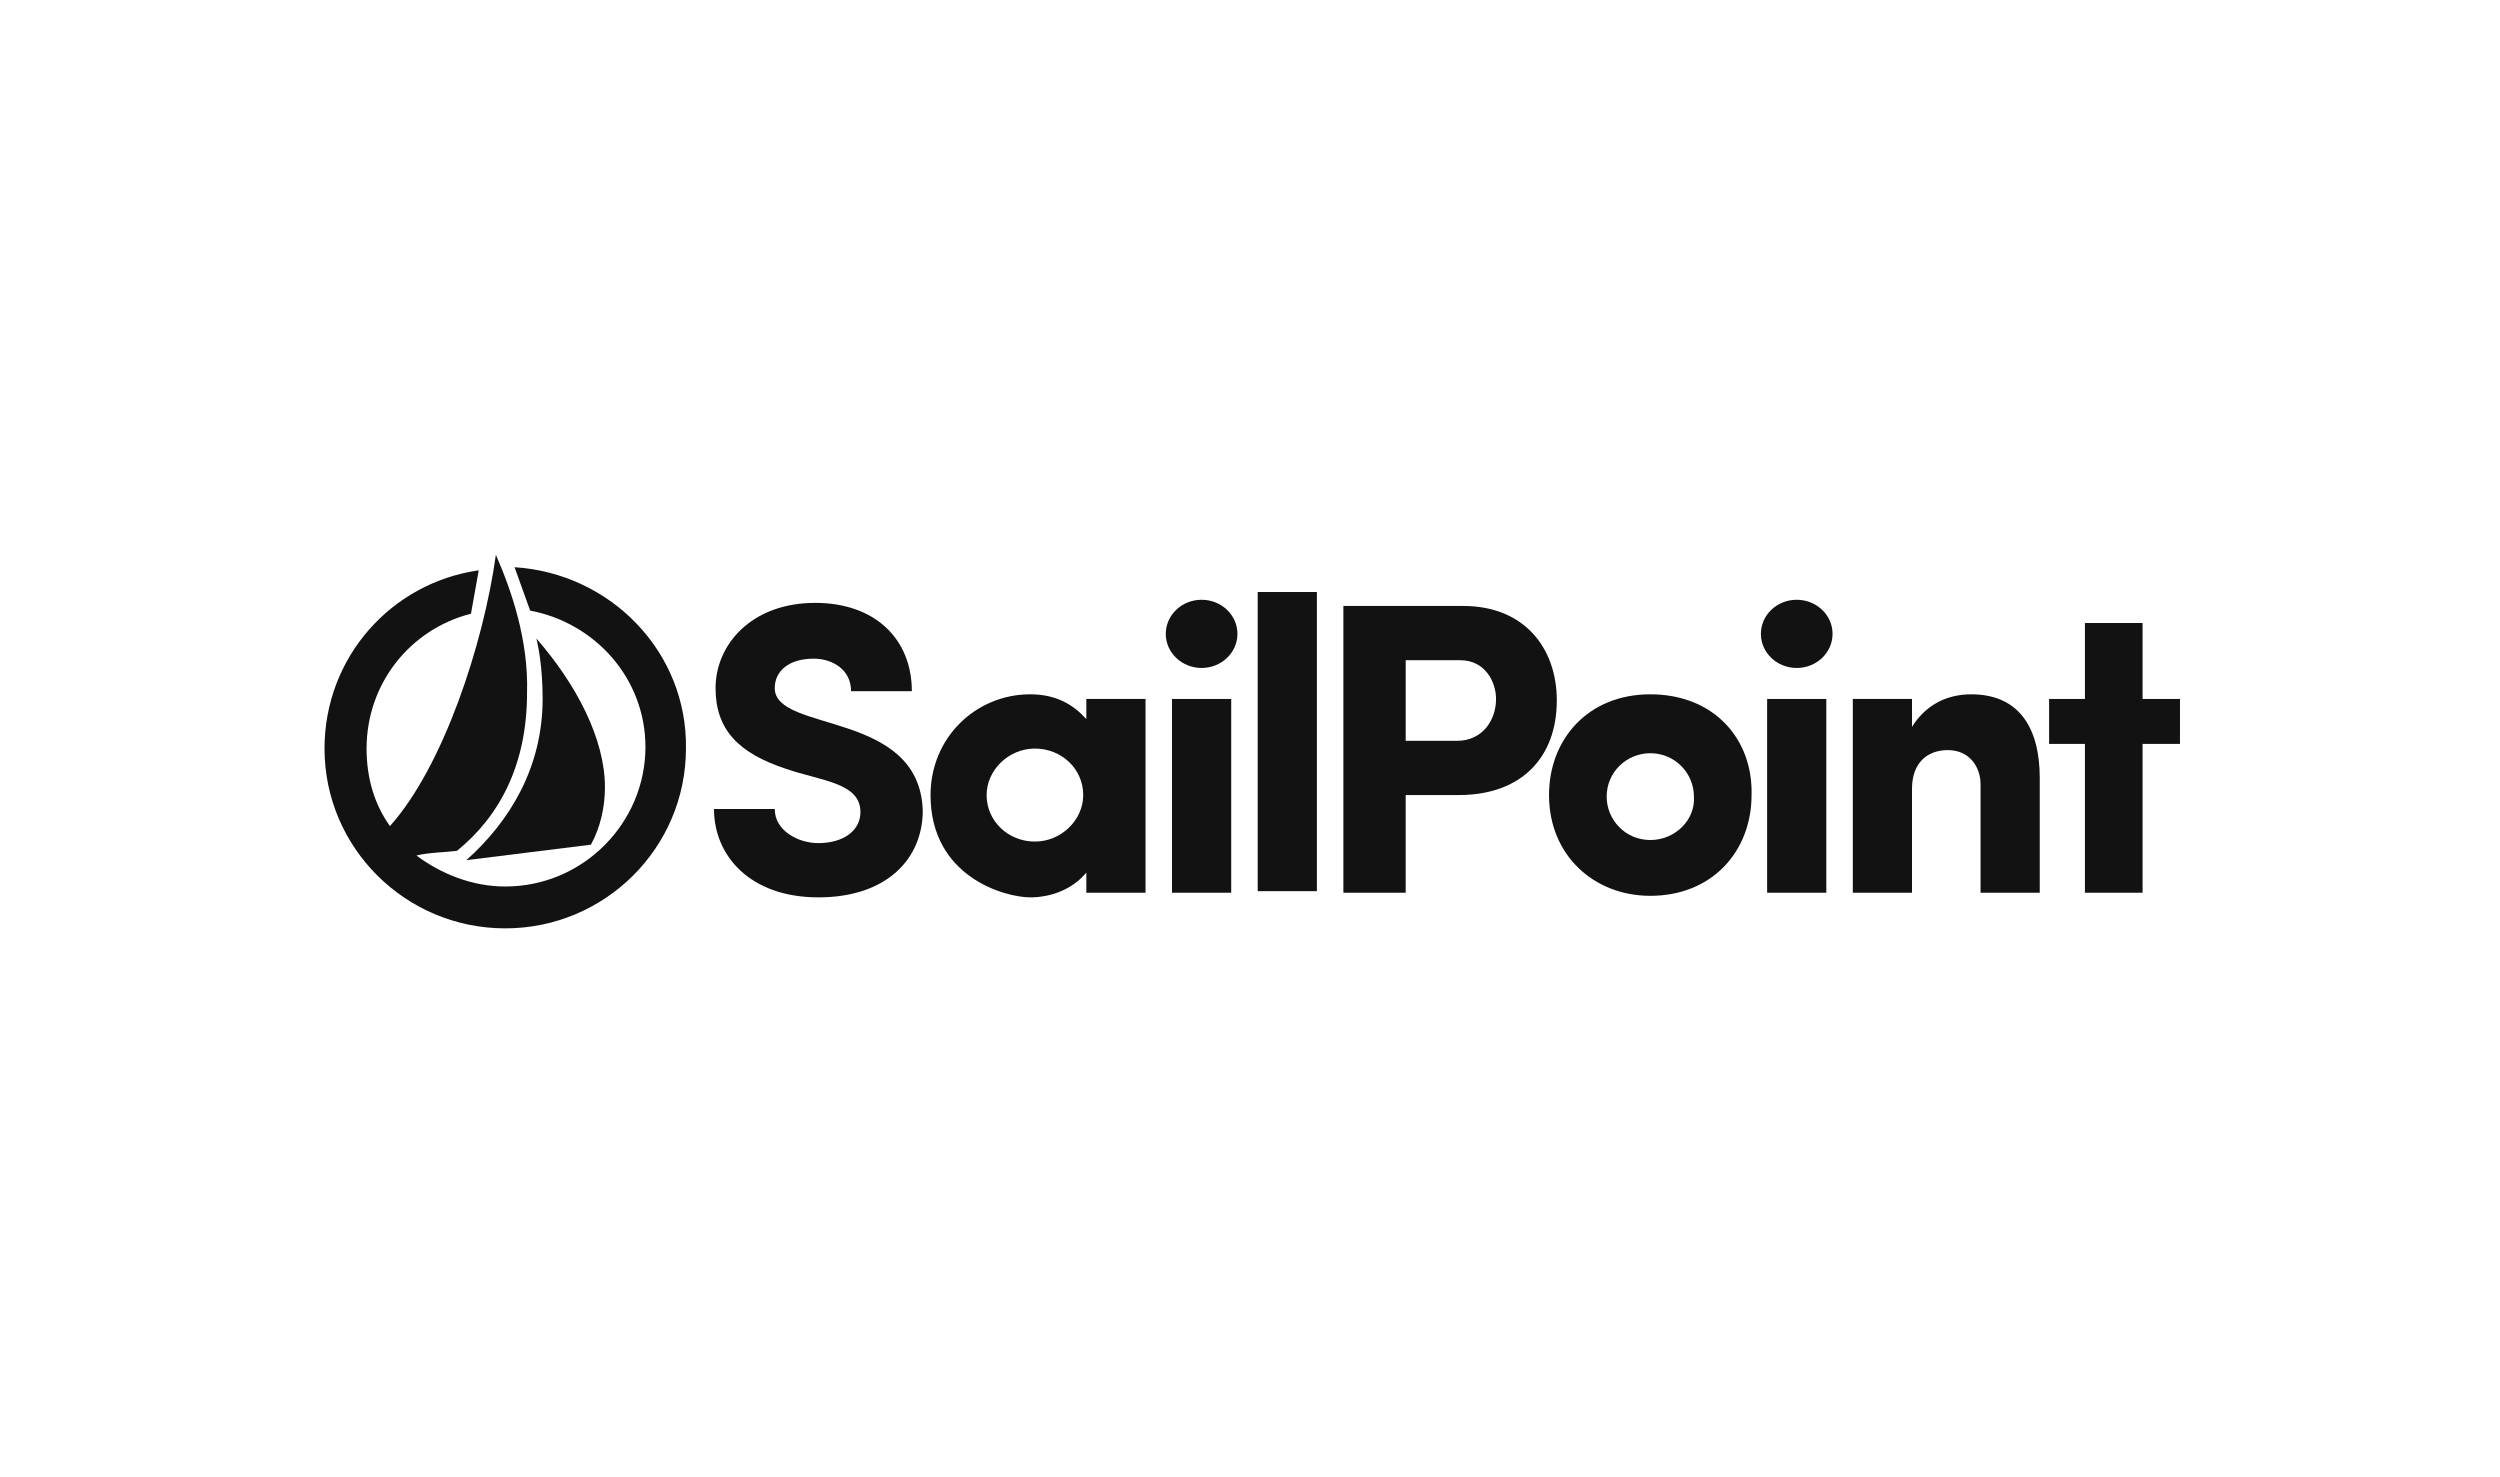
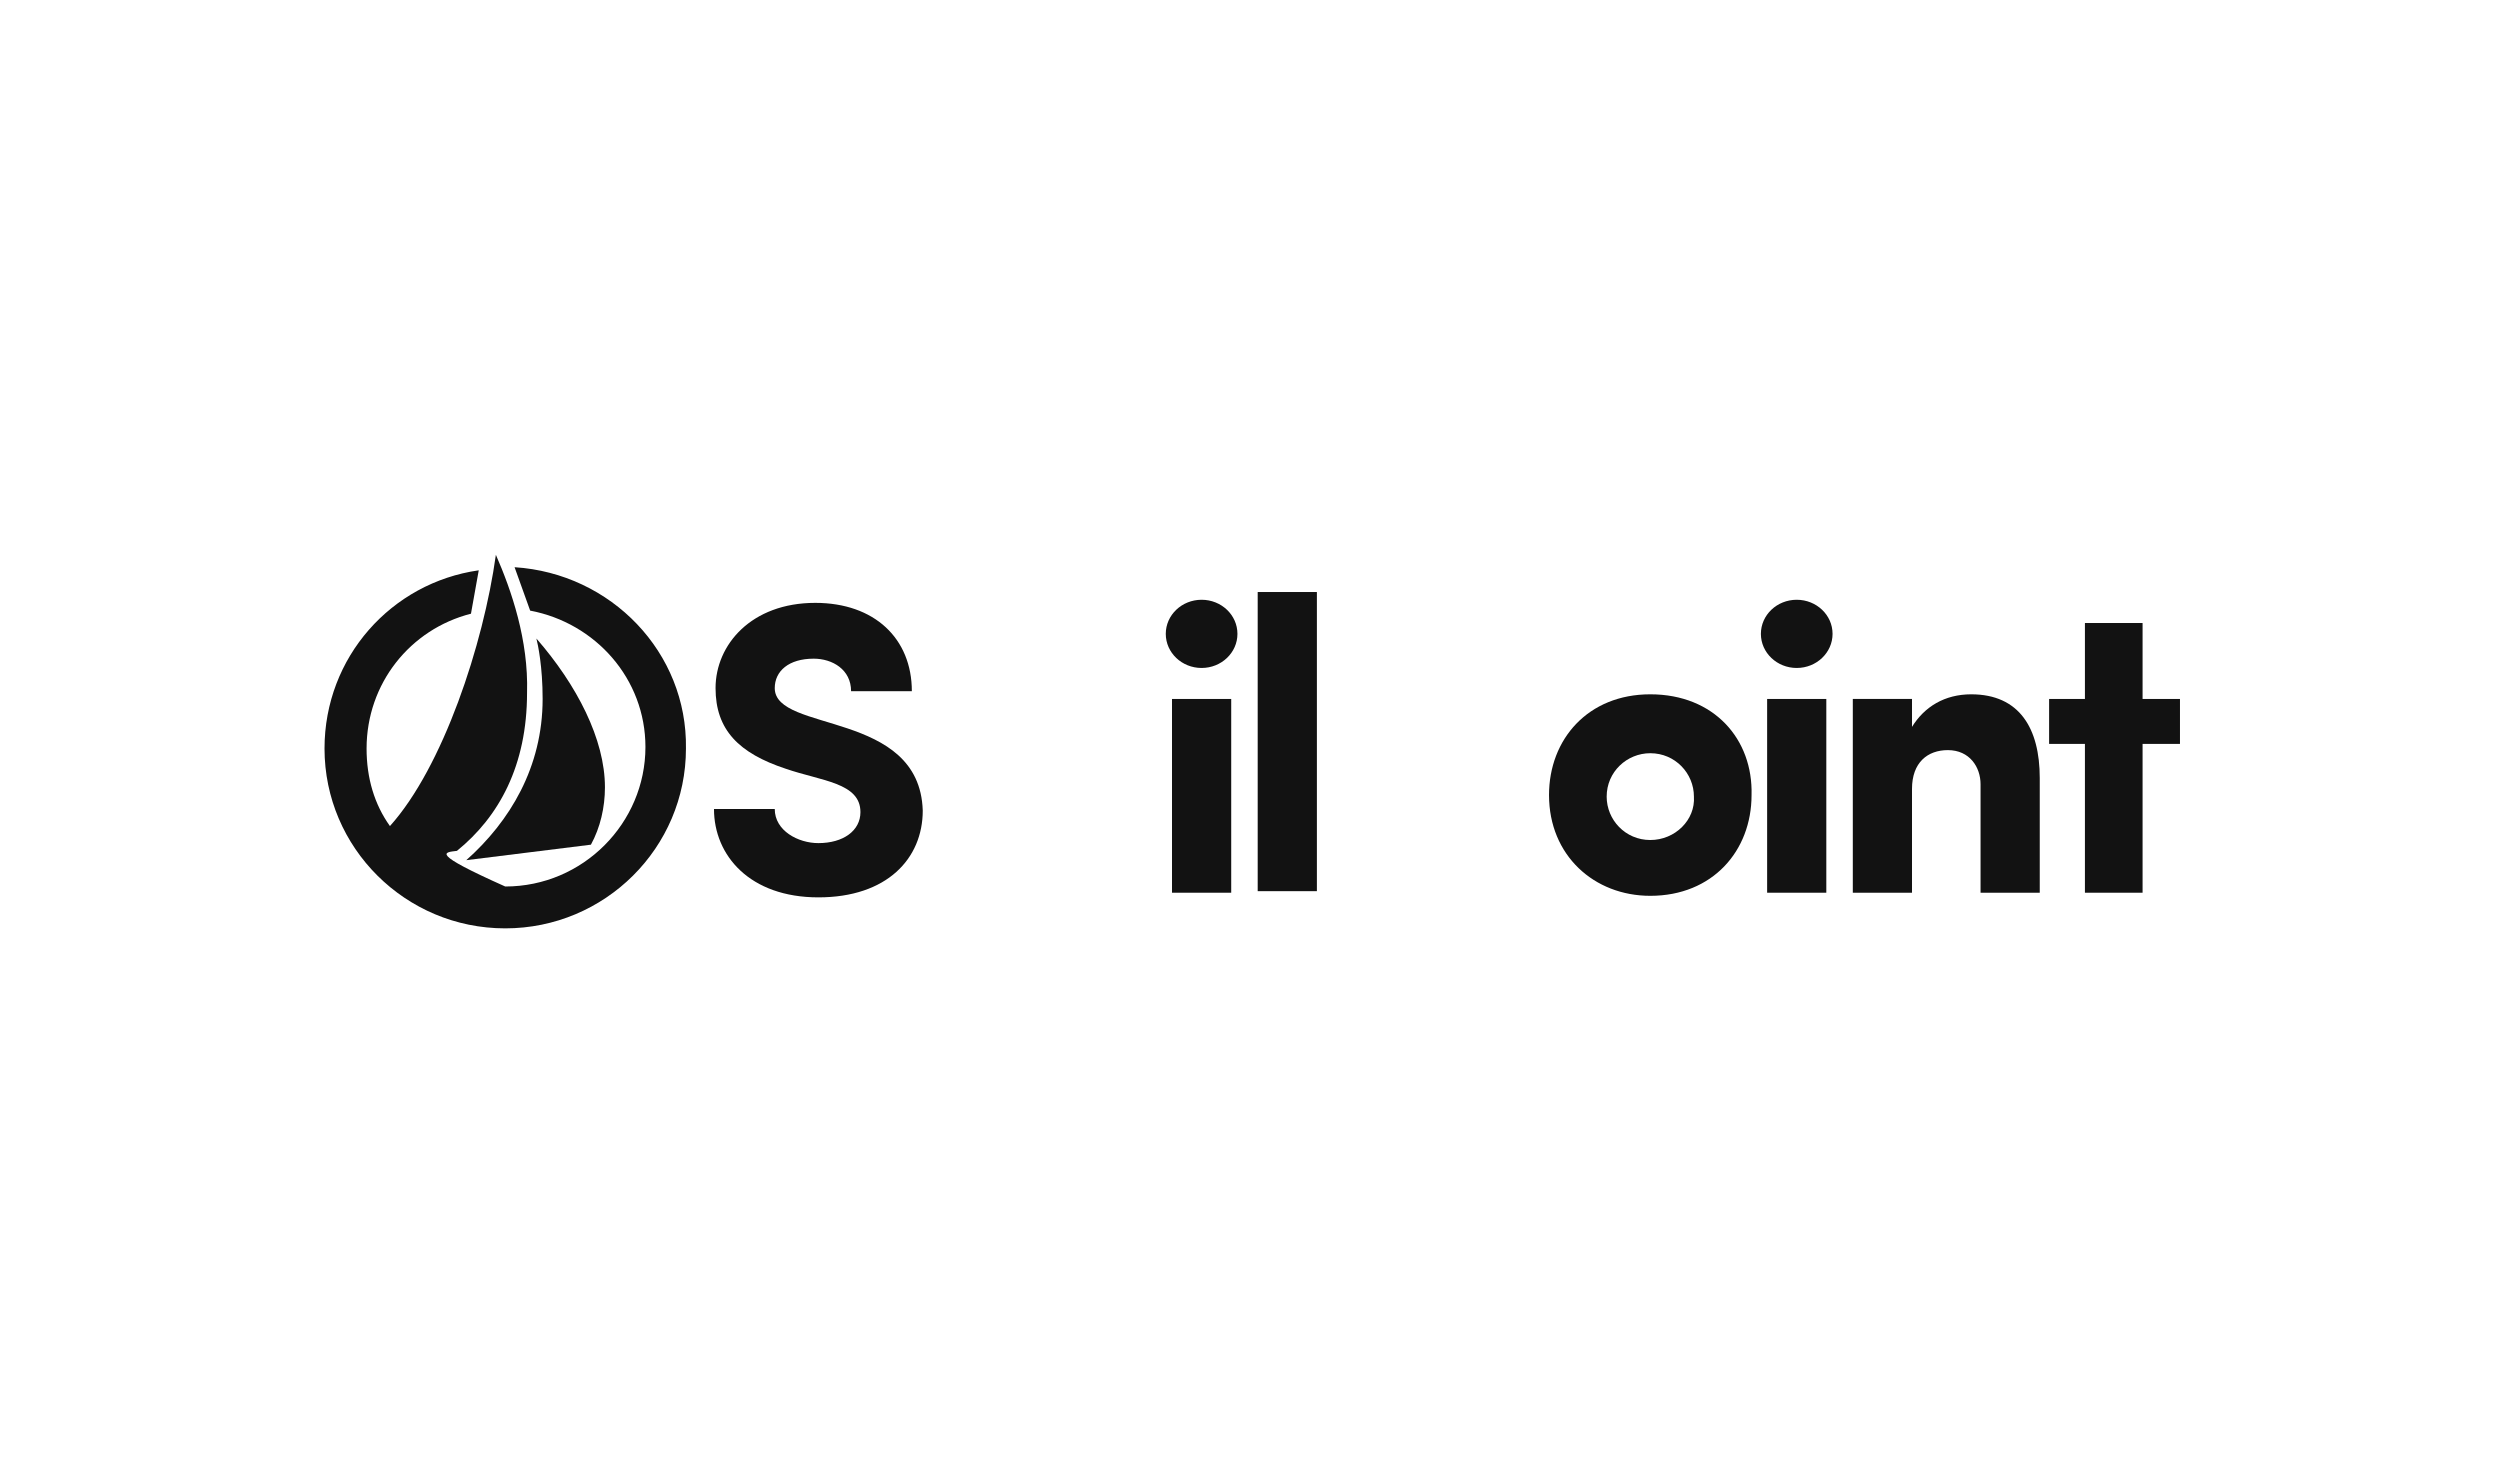
<svg xmlns="http://www.w3.org/2000/svg" width="171" height="101" viewBox="0 0 171 101" fill="none">
  <g clip-path="url(#clip0_2502_25710)">
    <path d="M90.075 40.494H86.026V60.956H90.075V40.494Z" fill="#121212" />
    <path d="M84.215 47.809H80.165V61.062H84.215V47.809Z" fill="#121212" />
-     <path d="M74.305 49.188C73.453 48.233 72.281 47.491 70.469 47.491C66.739 47.491 63.649 50.46 63.649 54.382C63.649 60.002 68.764 61.38 70.469 61.38C71.854 61.38 73.346 60.85 74.305 59.684V61.062H78.354V47.809H74.305V49.188ZM70.788 57.563C68.977 57.563 67.485 56.184 67.485 54.382C67.485 52.686 68.977 51.202 70.788 51.202C72.6 51.202 74.092 52.58 74.092 54.382C74.092 56.079 72.6 57.563 70.788 57.563Z" fill="#121212" />
    <path d="M124.92 47.809H120.872V61.062H124.92V47.809Z" fill="#121212" />
    <path d="M149.11 47.809H146.552V42.614H142.609V47.809H140.159V50.883H142.609V61.062H146.552V50.883H149.11V47.809Z" fill="#121212" />
    <path d="M134.83 47.491C133.019 47.491 131.633 48.339 130.781 49.718V47.809H126.732V61.062H130.781V53.958C130.781 52.156 131.847 51.308 133.232 51.308C134.724 51.308 135.47 52.474 135.47 53.64V61.062H139.519V53.217C139.519 49.823 138.133 47.491 134.83 47.491Z" fill="#121212" />
    <path d="M52.993 47.067C52.993 45.901 53.952 45.053 55.657 45.053C56.935 45.053 58.214 45.795 58.214 47.279H62.37C62.37 43.674 59.813 41.236 55.764 41.236C51.394 41.236 48.944 44.099 48.944 47.067C48.944 49.93 50.542 51.52 53.739 52.58C56.189 53.428 58.854 53.534 58.854 55.549C58.854 56.821 57.681 57.669 55.976 57.669C54.591 57.669 52.993 56.822 52.993 55.337H48.837C48.837 58.517 51.288 61.38 55.977 61.38C60.665 61.38 63.116 58.73 63.116 55.443C62.903 48.551 52.993 50.142 52.993 47.067Z" fill="#121212" />
    <path d="M112.88 47.491C108.617 47.491 105.953 50.566 105.953 54.382C105.953 58.517 109.043 61.274 112.88 61.274C117.142 61.274 119.806 58.199 119.806 54.382C119.912 50.565 117.248 47.491 112.88 47.491ZM112.88 57.457C111.174 57.457 109.896 56.079 109.896 54.488C109.896 52.792 111.281 51.52 112.88 51.52C114.584 51.52 115.864 52.898 115.864 54.488C115.97 56.079 114.584 57.457 112.88 57.457Z" fill="#121212" />
    <path d="M82.19 45.689C83.544 45.689 84.641 44.644 84.641 43.356C84.641 42.068 83.544 41.024 82.19 41.024C80.837 41.024 79.739 42.068 79.739 43.356C79.739 44.644 80.837 45.689 82.19 45.689Z" fill="#121212" />
    <path d="M122.896 45.689C124.249 45.689 125.347 44.644 125.347 43.356C125.347 42.068 124.249 41.024 122.896 41.024C121.542 41.024 120.445 42.068 120.445 43.356C120.445 44.644 121.542 45.689 122.896 45.689Z" fill="#121212" />
-     <path d="M100.092 41.448H96.149H91.887V61.062H96.149V54.382H99.772C104.142 54.382 106.486 51.732 106.486 47.915C106.486 44.31 104.247 41.448 100.092 41.448ZM99.665 50.672H96.15V45.159H99.88C101.584 45.159 102.33 46.643 102.33 47.809C102.33 49.293 101.371 50.672 99.665 50.672Z" fill="#121212" />
-     <path d="M35.197 38.797L36.263 41.766C40.738 42.614 44.148 46.431 44.148 51.095C44.148 56.291 39.886 60.637 34.558 60.637C32.32 60.637 30.189 59.79 28.484 58.517C29.336 58.305 30.402 58.305 31.254 58.199C34.131 55.866 36.05 52.368 36.05 47.385C36.156 43.78 34.984 40.387 33.918 37.949C33.066 44.098 30.295 52.474 26.672 56.503C25.607 55.018 25.074 53.216 25.074 51.202C25.074 46.749 28.058 43.038 32.214 41.977L32.746 39.009C26.779 39.858 22.197 44.947 22.197 51.202C22.197 57.987 27.738 63.5 34.558 63.5C41.378 63.5 46.919 57.987 46.919 51.202C47.025 44.629 41.804 39.221 35.197 38.797Z" fill="#121212" />
+     <path d="M35.197 38.797L36.263 41.766C40.738 42.614 44.148 46.431 44.148 51.095C44.148 56.291 39.886 60.637 34.558 60.637C29.336 58.305 30.402 58.305 31.254 58.199C34.131 55.866 36.05 52.368 36.05 47.385C36.156 43.78 34.984 40.387 33.918 37.949C33.066 44.098 30.295 52.474 26.672 56.503C25.607 55.018 25.074 53.216 25.074 51.202C25.074 46.749 28.058 43.038 32.214 41.977L32.746 39.009C26.779 39.858 22.197 44.947 22.197 51.202C22.197 57.987 27.738 63.5 34.558 63.5C41.378 63.5 46.919 57.987 46.919 51.202C47.025 44.629 41.804 39.221 35.197 38.797Z" fill="#121212" />
    <path d="M31.894 58.836L40.419 57.776C41.058 56.609 41.378 55.231 41.378 53.852C41.378 50.566 39.46 46.855 36.69 43.675C36.796 44.099 37.116 45.583 37.116 47.81C37.115 52.474 34.877 56.184 31.894 58.836Z" fill="#121212" />
  </g>
  <defs>
    <clipPath id="clip0_2502_25710">
      <rect width="127" height="26" fill="white" transform="translate(22.153 37.725)" />
    </clipPath>
  </defs>
</svg>